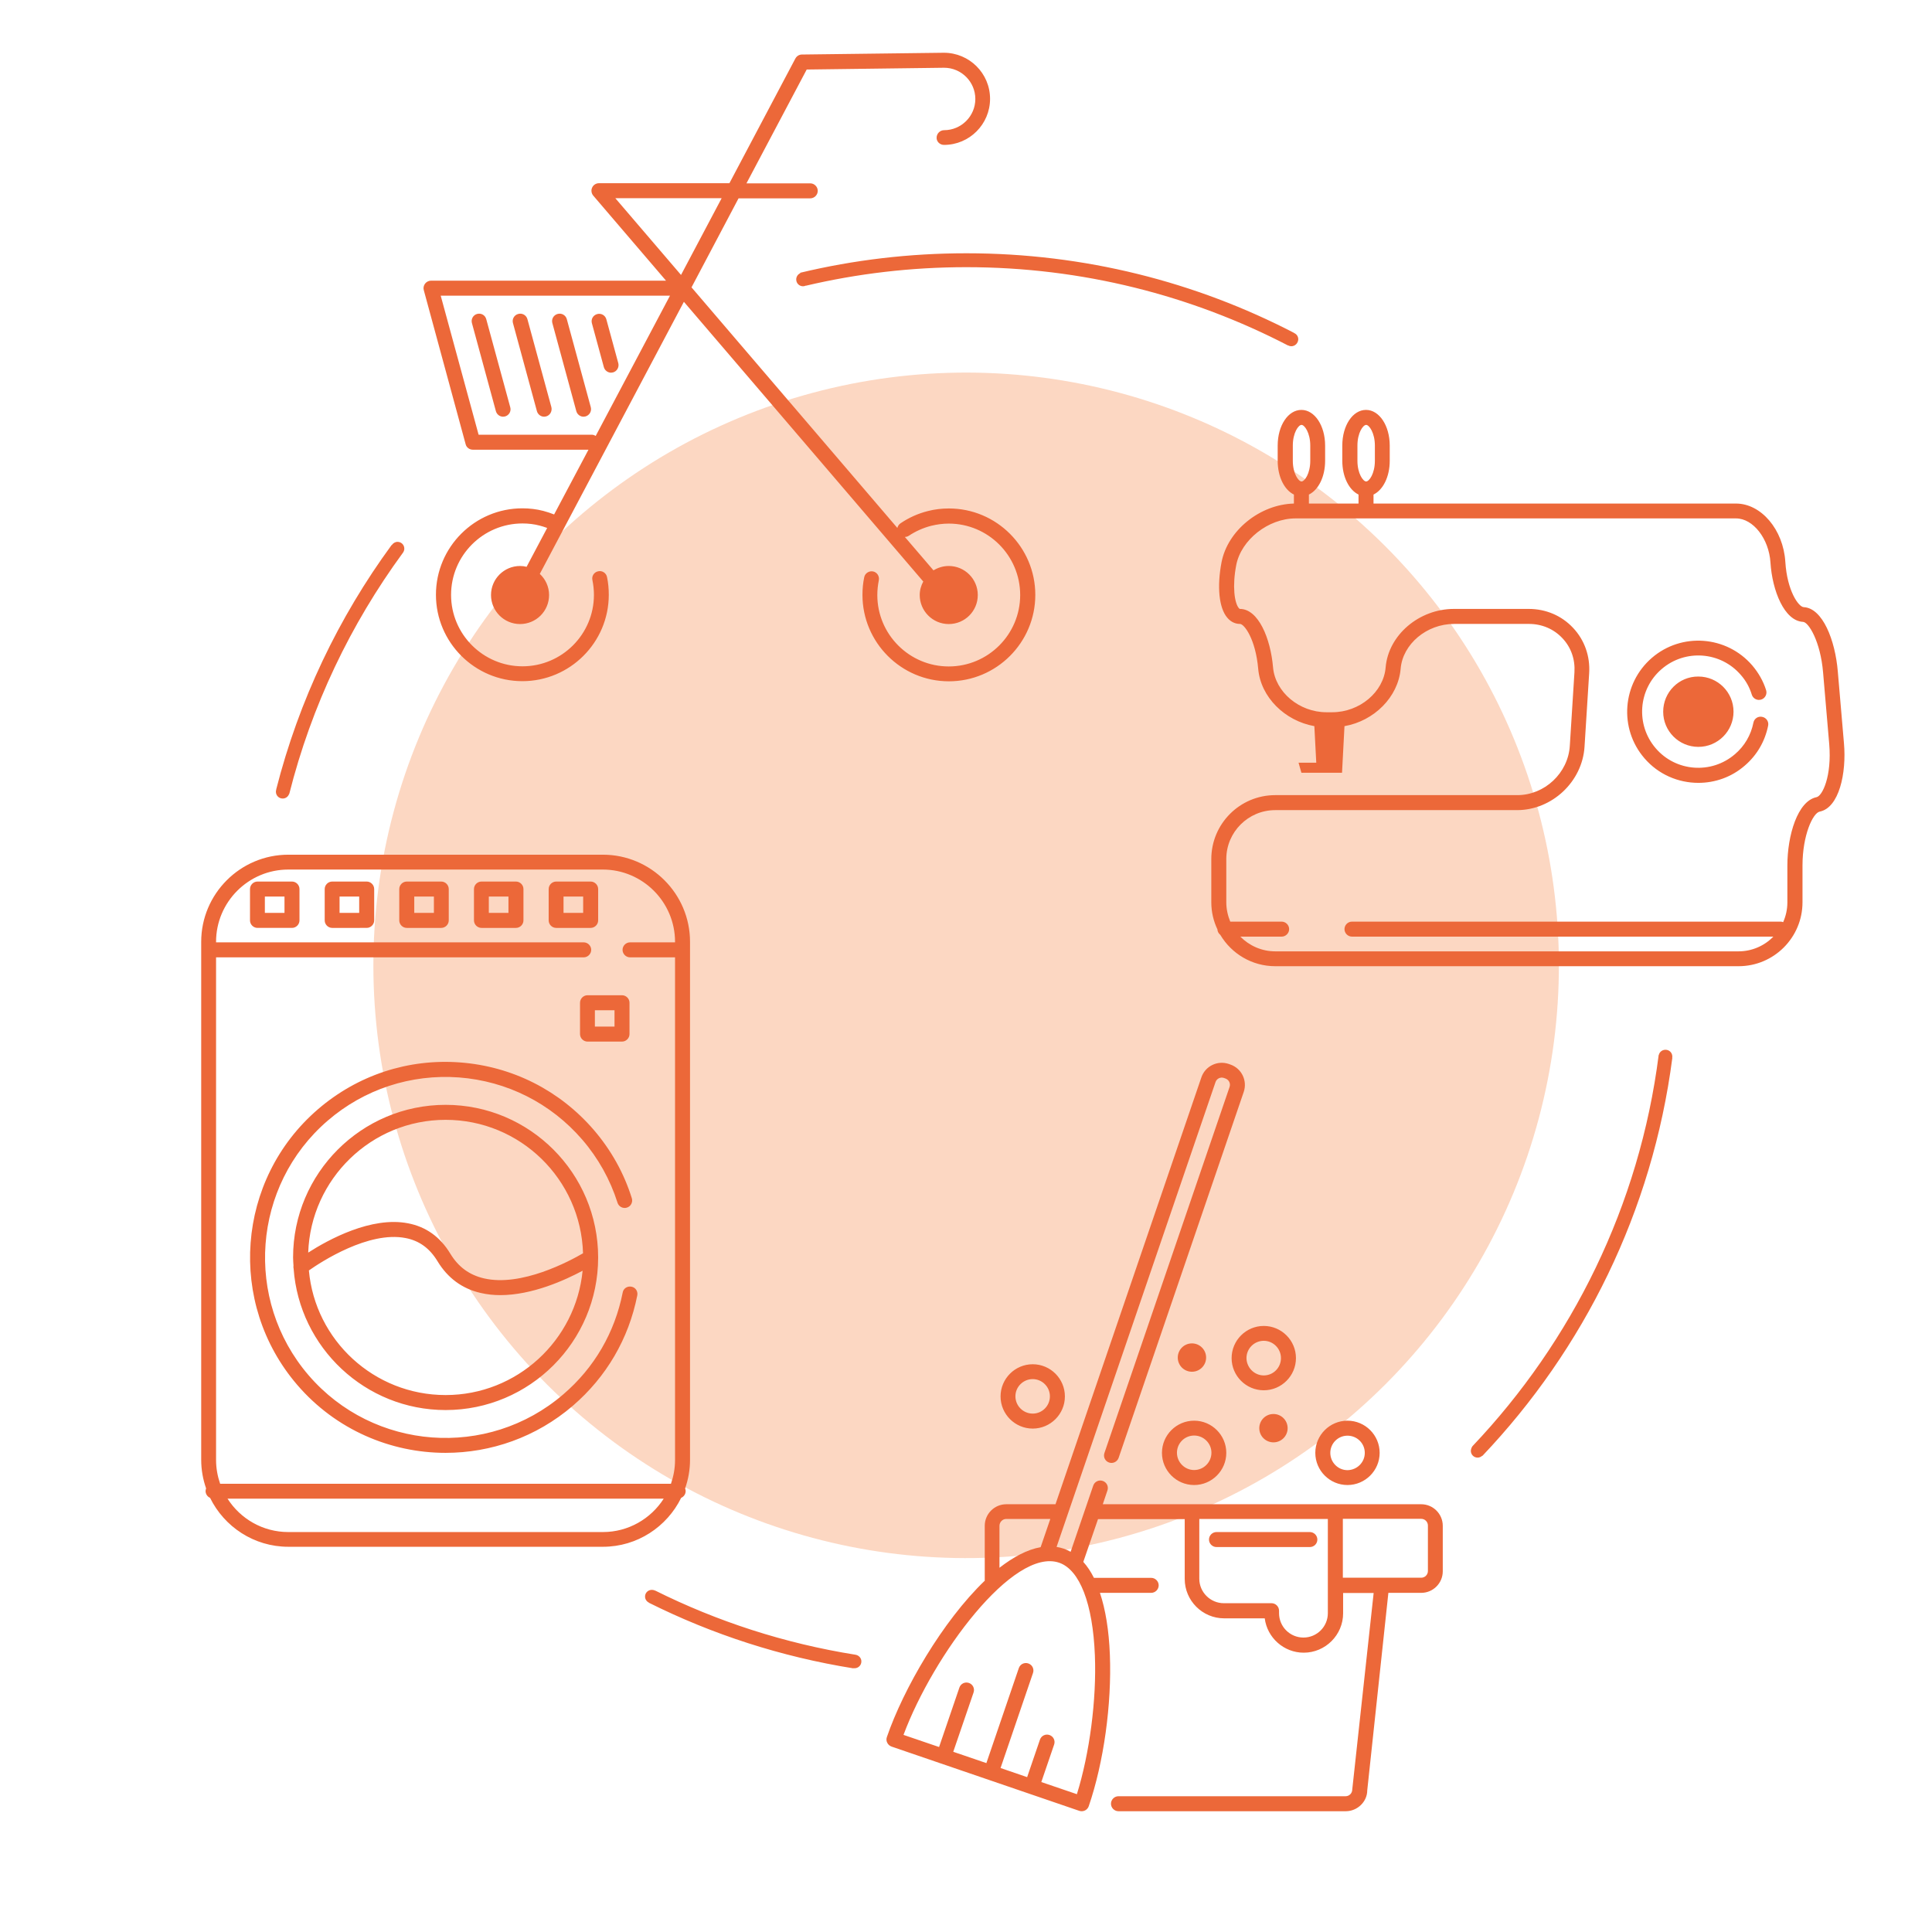
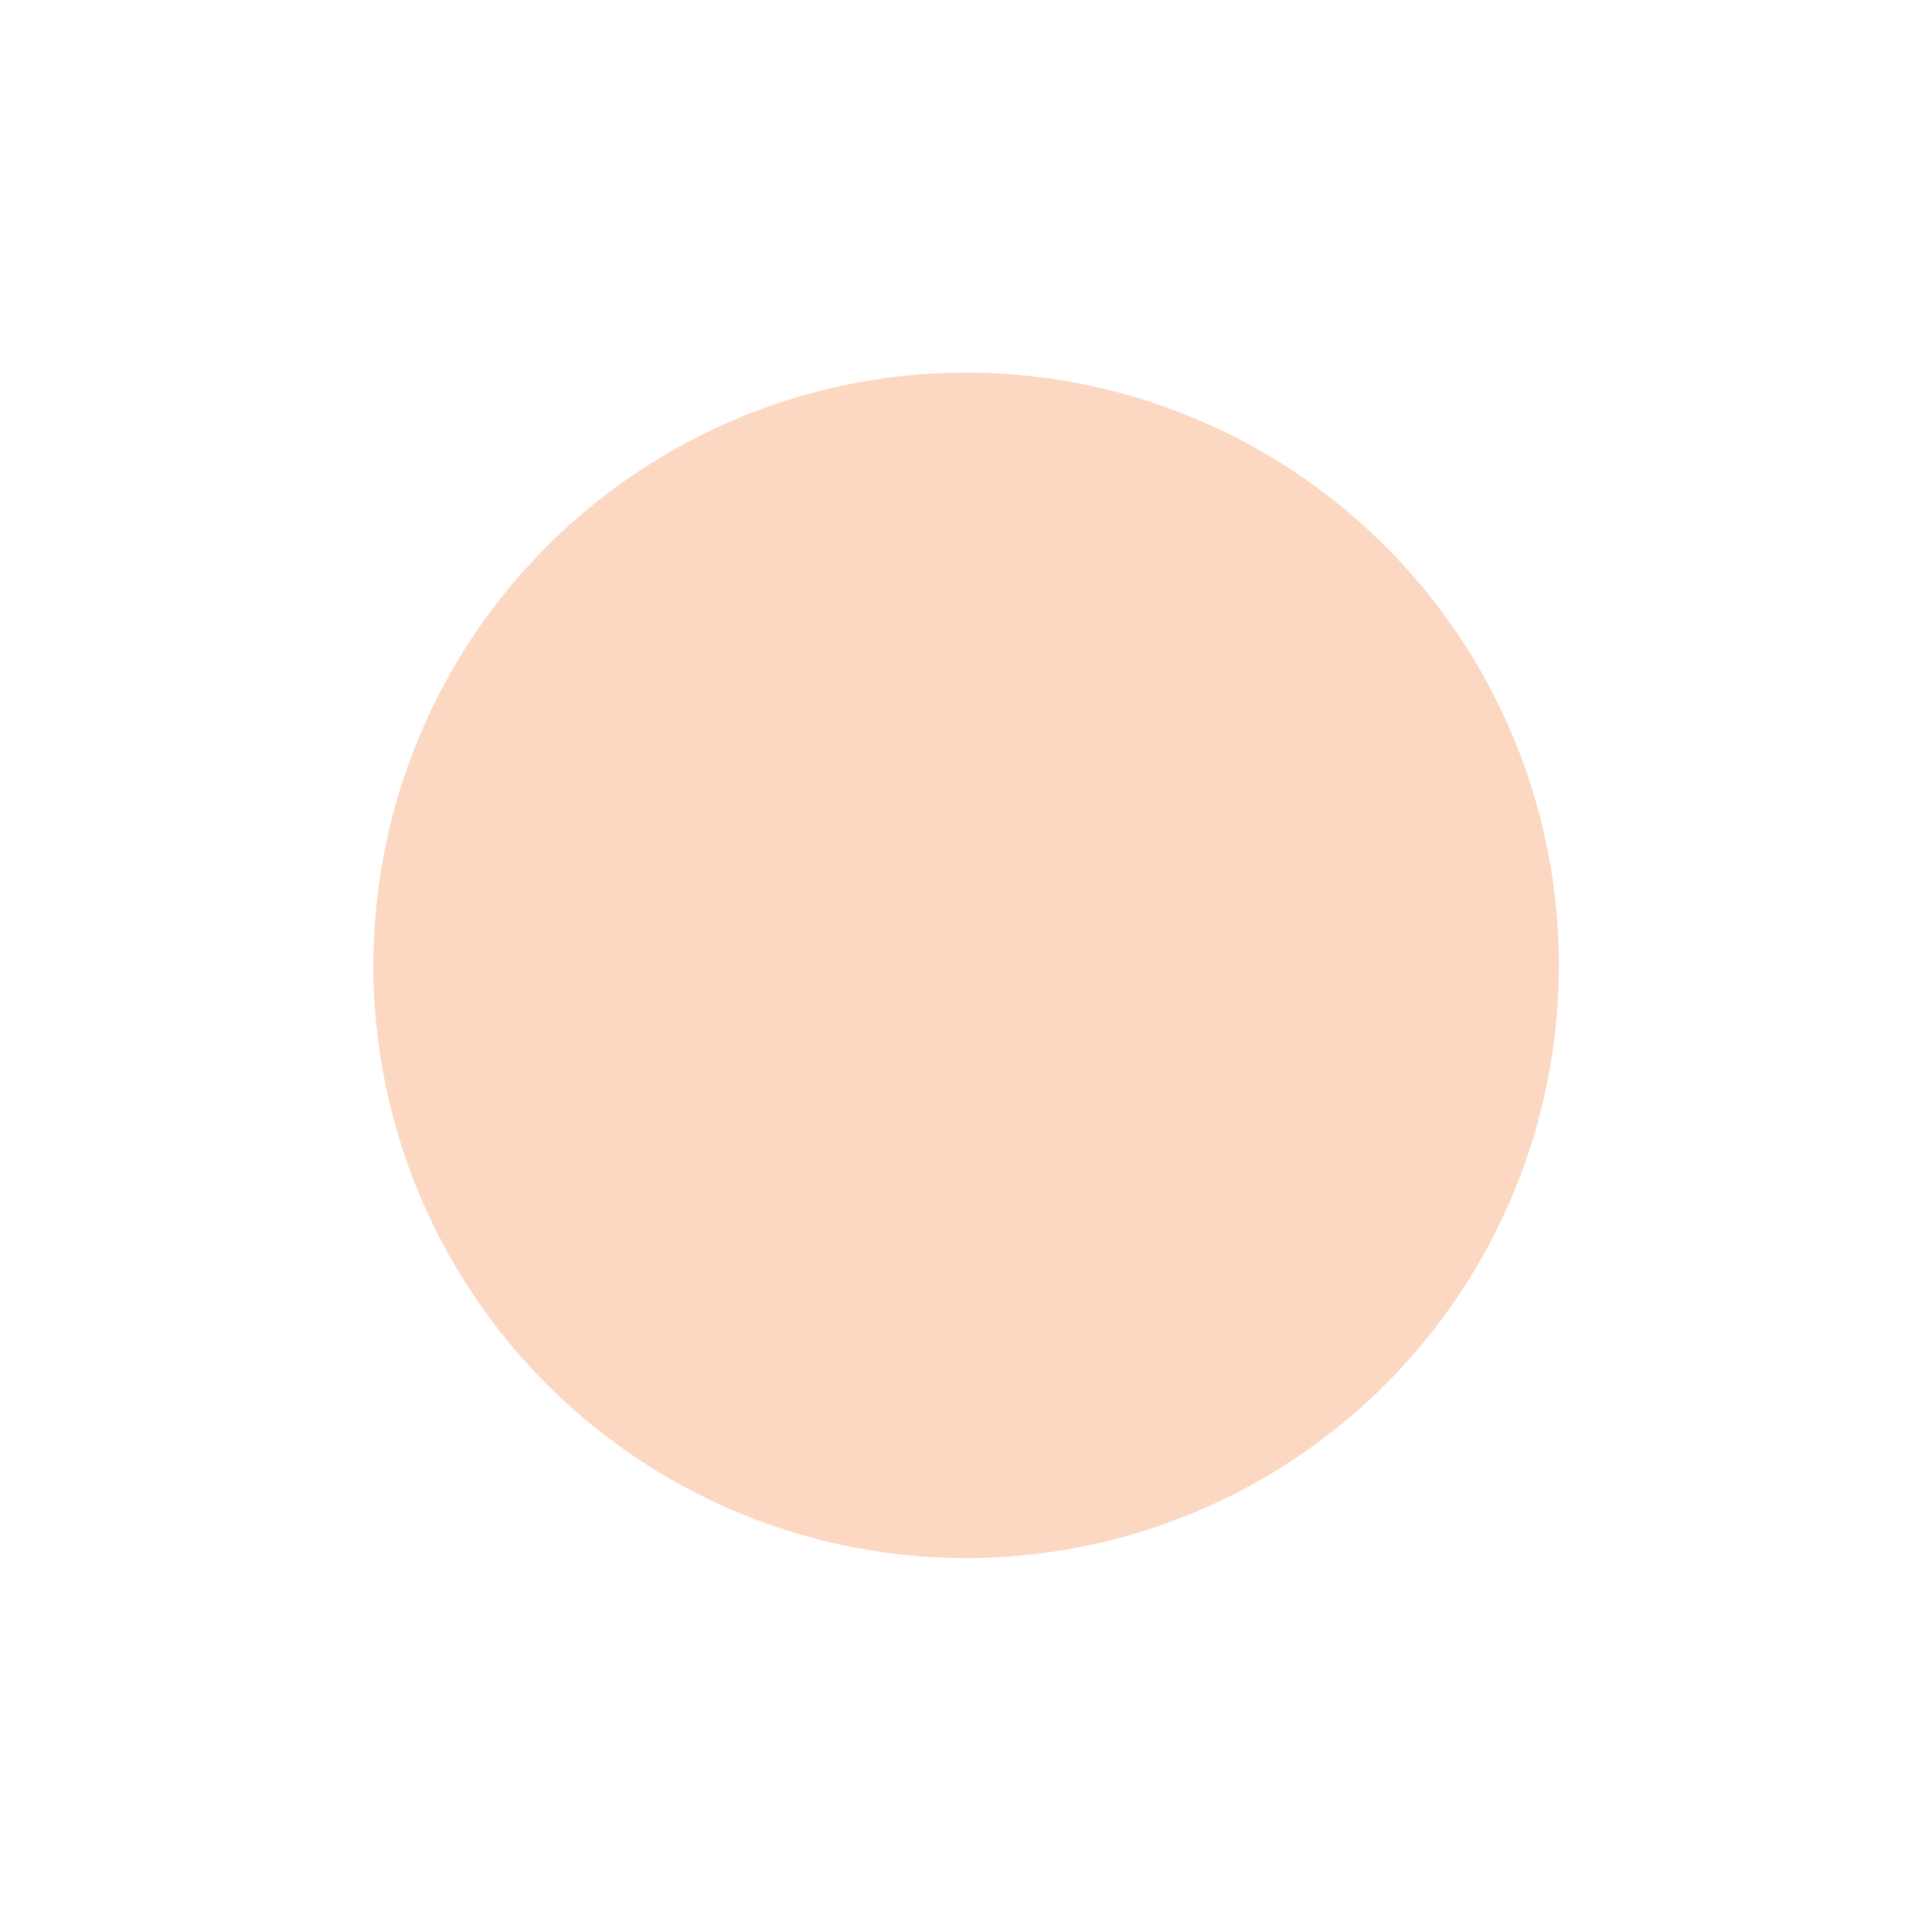
<svg xmlns="http://www.w3.org/2000/svg" version="1.1" baseProfile="tiny" id="Ebene_1" x="0px" y="0px" viewBox="0 0 1417.3 1417.3" overflow="visible" xml:space="preserve">
  <ellipse transform="matrix(0.707 -0.707 0.707 0.707 -293.14 708.665)" fill-rule="evenodd" fill="#FCD7C2" cx="708.9" cy="708.2" rx="434.9" ry="434.9" />
-   <path fill-rule="evenodd" fill="#EC6839" d="M1334.9,595.4L1334.9,595.4c-5,1-12.6,17.3-12.6,39.5v27c0,25.9-21,46.9-46.9,46.9  H935.5c-17.1,0-32.1-9.2-40.3-23c-1.2-1-2.1-2.4-2.1-4c-2.9-6.1-4.5-12.8-4.5-19.9v-31.7c0-25.9,21-46.9,46.9-46.9h177.6  c20,0,37.3-16.2,38.5-36.2l3.4-53.9c0.6-9.5-2.5-18.4-8.9-25.1c-6.3-6.7-15-10.4-24.5-10.4h-54.9c-20.1,0-37.7,14.8-39.2,32.9  c-1.8,20.8-19.5,38.3-41.2,42.1l-1.8,34.2h-11.3v0h-18.5l-2.1-7.4h13l-1.4-26.8c-21.7-3.9-39.4-21.3-41.2-42.1  c-1.9-21.7-10.2-32.9-13.4-32.9c-2.5,0-6.2-0.8-9.4-4.7c-6-7.2-7.5-22.7-4.1-40.5c4.5-23.4,28.2-42.5,53.1-43.1v-6.6  c-7-3.4-11.9-13-11.9-24.8v-11.1c0-14.7,7.6-26.2,17.4-26.2c9.7,0,17.4,11.5,17.4,26.2V338c0,11.8-4.9,21.4-11.9,24.8v6.6h36.4v-6.6  c-7-3.4-11.9-13-11.9-24.8v-11.1c0-14.7,7.6-26.2,17.4-26.2c9.7,0,17.4,11.5,17.4,26.2V338c0,11.8-4.9,21.4-11.9,24.8v6.6h265.9  c18.5,0,34.7,19.1,36.2,42.7c1.3,21.1,9.6,33.1,13.5,33.3c13.9,0.7,23.1,24.3,25,47.2l4.5,52.5  C1354.7,567.3,1349.1,592.6,1334.9,595.4L1334.9,595.4z M961.2,338L961.2,338v-11.1c0-9.4-4.2-15.2-6.4-15.2  c-2.3,0-6.4,5.8-6.4,15.2V338c0,9.5,4.2,15.2,6.4,15.2C957,353.2,961.2,347.5,961.2,338L961.2,338z M1008.6,338L1008.6,338v-11.1  c0-9.4-4.2-15.2-6.4-15.2c-2.3,0-6.4,5.8-6.4,15.2V338c0,9.5,4.2,15.2,6.4,15.2C1004.4,353.2,1008.6,347.5,1008.6,338L1008.6,338z   M1341.9,545.8L1341.9,545.8l-4.5-52.5c-1.9-22.7-10.6-36.9-14.7-37.1c-13.8-0.7-22.6-23-23.9-43.5c-1.1-17.5-12.7-32.4-25.3-32.4  H950.4c-20,0-39.9,15.7-43.5,34.2c-3,15.6-1.3,27.6,1.8,31.5c0.3,0.3,0.6,0.7,0.9,0.7c13.5,0,22.5,21.6,24.3,42.9  c1.6,18.1,19.2,32.9,39.2,32.9h4.2c20.1,0,37.7-14.8,39.2-32.9c2-23.7,24.5-42.9,50.1-42.9h54.9c12.5,0,24.1,4.9,32.5,13.9  c8.4,8.9,12.6,20.8,11.8,33.3l-3.4,53.9c-1.6,25.6-23.8,46.5-49.5,46.5H935.5c-19.8,0-35.9,16.1-35.9,35.9v31.7  c0,5,1.1,9.8,2.9,14.2h37.7c3,0,5.5,2.5,5.5,5.5c0,3-2.5,5.5-5.5,5.5h-30.3c6.5,6.6,15.6,10.8,25.6,10.8h339.8  c10,0,19.1-4.1,25.6-10.8H991.8c-3,0-5.5-2.5-5.5-5.5c0-3,2.5-5.5,5.5-5.5h314.6c0.6,0,1.2,0.2,1.7,0.4c2-4.5,3.1-9.4,3.1-14.5v-27  c0-22.2,7.5-47.4,21.4-50.2c0,0,0,0,0,0C1336.9,583.9,1343.9,569.4,1341.9,545.8L1341.9,545.8z M1220.1,522.1  c0,14.3,11.6,25.8,25.8,25.8c14.3,0,25.8-11.6,25.8-25.8c0-14.3-11.6-25.8-25.8-25.8C1231.6,496.2,1220.1,507.8,1220.1,522.1  L1220.1,522.1L1220.1,522.1z M1286.3,530.1c-1.8,9.1-6.5,17.2-13.6,23.2c-17.2,14.8-43.3,12.9-58.1-4.4  c-14.8-17.2-12.9-43.3,4.4-58.1c17.2-14.8,43.3-12.9,58.1,4.4c3.7,4.2,6.4,9.1,8,14.4c0.9,2.9,4,4.5,6.9,3.6c2.9-0.9,4.5-4,3.6-6.9  c-2.1-6.7-5.6-12.8-10.2-18.2c-18.8-21.8-51.8-24.3-73.6-5.5c-21.8,18.8-24.3,51.8-5.5,73.6c10.3,12,24.9,18.1,39.6,18.1  c12.1,0,24.2-4.1,34-12.6c9-7.7,14.9-17.9,17.2-29.4c0.6-3-1.4-5.8-4.3-6.4C1289.8,525.2,1286.9,527.1,1286.3,530.1L1286.3,530.1  L1286.3,530.1z M947.3,254L947.3,254c-0.8,0-1.6-0.2-2.3-0.6l0,0.1C874.3,216.8,794,196,708.9,196c-40.5,0-79.9,4.7-117.7,13.6  l0-0.1c-0.6,0.3-1.4,0.5-2.1,0.5c-2.8,0-5-2.2-5-5c0-2,1.2-3.8,3-4.6l-0.1-0.3c39.2-9.4,80-14.3,122-14.3  c86.7,0,168.4,21.1,240.3,58.4l0,0.1c1.8,0.7,3.1,2.5,3.1,4.6C952.3,251.8,950,254,947.3,254L947.3,254z M692.5,106.3  c18.7,0,33.8-15.2,33.8-33.8c0-18.7-15.2-33.8-33.9-33.8L588.3,40c-2,0-3.8,1.1-4.8,2.9l-48.4,91.5h-95.7c-2.1,0-4.1,1.2-5,3.2  c-0.9,1.9-0.6,4.2,0.8,5.9l53.4,62.4H316.2c-1.7,0-3.3,0.8-4.4,2.2c-1,1.4-1.4,3.1-0.9,4.8l30.7,113c0.6,2.4,2.8,4,5.3,4h84.8  l-25.2,47.5c-2.6-1-5.2-1.9-7.9-2.6c-5-1.3-10.2-1.9-15.4-1.9c-34.9,0-63.4,28.4-63.4,63.4c0,34.9,28.4,63.4,63.4,63.4  c34.9,0,63.4-28.4,63.4-63.4c0-4.4-0.4-8.8-1.3-13c-0.6-3-3.6-4.9-6.5-4.2c-3,0.6-4.9,3.5-4.2,6.5c0.7,3.5,1.1,7.1,1.1,10.8  c0,28.9-23.5,52.4-52.4,52.4c-28.9,0-52.4-23.5-52.4-52.4c0-28.9,23.5-52.4,52.4-52.4c4.3,0,8.6,0.5,12.7,1.6c1.8,0.5,3.6,1,5.4,1.7  l-15.1,28.5c-1.5-0.4-3.1-0.6-4.8-0.6c-11.7,0-21.3,9.5-21.3,21.3c0,11.7,9.5,21.3,21.3,21.3c11.8,0,21.3-9.5,21.3-21.3  c0-6.2-2.7-11.7-6.8-15.5l105.7-199.6l175.6,205.2c-1.6,3-2.6,6.3-2.6,9.9c0,11.7,9.5,21.3,21.3,21.3c11.8,0,21.3-9.5,21.3-21.3  c0-11.7-9.5-21.3-21.3-21.3c-4.1,0-7.9,1.2-11.2,3.2l-21-24.5c1,0,2-0.3,2.8-0.8c5.1-3.4,10.7-5.9,16.6-7.4c4.2-1,8.4-1.6,12.8-1.6  c28.9,0,52.4,23.5,52.4,52.4c0,28.9-23.5,52.4-52.4,52.4c-28.9,0-52.4-23.5-52.4-52.4c0-3.6,0.4-7.3,1.1-10.8c0.6-3-1.3-5.9-4.2-6.5  c-2.9-0.6-5.9,1.3-6.5,4.2c-0.9,4.2-1.3,8.6-1.3,13c0,34.9,28.4,63.4,63.4,63.4c34.9,0,63.4-28.4,63.4-63.4  c0-34.9-28.4-63.4-63.4-63.4c-5.2,0-10.4,0.6-15.4,1.9c-7.2,1.8-13.9,4.8-20.1,9c-1.2,0.8-2,2.1-2.3,3.4l-151-176.5l34.5-65.3h52.6  c3,0,5.5-2.5,5.5-5.5c0-3-2.5-5.5-5.5-5.5h-46.8l44.2-83.5l100.8-1.3c12.6,0,22.9,10.3,22.9,22.9c0,12.6-10.3,22.9-22.9,22.9  c-3,0-5.5,2.5-5.5,5.5C687,103.9,689.5,106.3,692.5,106.3L692.5,106.3L692.5,106.3z M323.3,216.9h168.2L437,319.8  c-0.8-0.5-1.8-0.9-2.8-0.9h-83.1L323.3,216.9L323.3,216.9L323.3,216.9z M451.4,145.4h78l-29.8,56.3L451.4,145.4L451.4,145.4  L451.4,145.4z M449.7,273.2L449.7,273.2c-0.5,0.1-1,0.2-1.4,0.2c-2.4,0-4.6-1.6-5.3-4l-8.8-32.3c-0.8-2.9,0.9-5.9,3.9-6.7  c2.9-0.8,5.9,0.9,6.7,3.8l8.8,32.3C454.3,269.4,452.6,272.4,449.7,273.2L449.7,273.2z M429.5,305.5L429.5,305.5  c-0.5,0.1-1,0.2-1.4,0.2c-2.4,0-4.6-1.6-5.3-4L405.2,237c-0.8-2.9,0.9-5.9,3.9-6.7c2.9-0.8,5.9,0.9,6.7,3.8l17.6,64.6  C434.2,301.7,432.4,304.7,429.5,305.5L429.5,305.5z M400.6,305.5L400.6,305.5c-0.5,0.1-1,0.2-1.4,0.2c-2.4,0-4.6-1.6-5.3-4  L376.3,237c-0.8-2.9,0.9-5.9,3.9-6.7c2.9-0.8,5.9,0.9,6.7,3.8l17.6,64.6C405.2,301.7,403.5,304.7,400.6,305.5L400.6,305.5z   M370.5,305.5L370.5,305.5c-0.5,0.1-1,0.2-1.4,0.2c-2.4,0-4.6-1.6-5.3-4L346.2,237c-0.8-2.9,0.9-5.9,3.8-6.7c3-0.8,5.9,0.9,6.7,3.8  l17.6,64.6C375.2,301.7,373.4,304.7,370.5,305.5L370.5,305.5z M295.5,405.6L295.5,405.6c-38.3,52.3-67,112.1-83.3,176.8l-0.1,0  c-0.7,2-2.5,3.4-4.7,3.4c-2.8,0-5-2.2-5-5c0-0.6,0.1-1.1,0.3-1.6l-0.1,0c16.7-65.6,45.8-126.3,84.7-179.4l0.1,0.1  c0.9-1.4,2.5-2.4,4.2-2.4c2.8,0,5,2.2,5,5C296.6,403.6,296.2,404.7,295.5,405.6L295.5,405.6L295.5,405.6z M442.3,627L442.3,627  c35.2,0,63.9,28.7,63.9,63.9v380c0,7.4-1.3,14.4-3.6,21c0.2,0.6,0.4,1.2,0.4,1.9c0,2.3-1.4,4.2-3.3,5  c-10.4,21.2-32.2,35.9-57.4,35.9H211.5c-25.2,0-47-14.7-57.4-35.9c-1.9-0.8-3.3-2.8-3.3-5c0-0.7,0.2-1.3,0.4-1.9  c-2.3-6.6-3.6-13.6-3.6-21v-380c0-35.2,28.7-63.9,63.9-63.9H442.3L442.3,627z M211.5,1123.9L211.5,1123.9h230.8  c18.7,0,35.2-9.8,44.6-24.5h-320C176.3,1114.1,192.7,1123.9,211.5,1123.9L211.5,1123.9z M158.5,690.9L158.5,690.9v0.4h269.7  c3,0,5.5,2.5,5.5,5.5c0,3-2.5,5.5-5.5,5.5H158.5v368.7c0,6.1,1.1,12,3,17.5h330.7c1.9-5.5,3-11.3,3-17.5V702.3h-33  c-3,0-5.5-2.5-5.5-5.5c0-3,2.5-5.5,5.5-5.5h33v-0.4c0-29.2-23.8-53-53-53H211.5C182.3,637.9,158.5,661.7,158.5,690.9L158.5,690.9z   M219.7,652.2c0-3-2.5-5.5-5.5-5.5h-25.3c-3,0-5.5,2.5-5.5,5.5v23c0,3,2.5,5.5,5.5,5.5h25.3c3,0,5.5-2.5,5.5-5.5V652.2L219.7,652.2  L219.7,652.2z M208.7,657.7L208.7,657.7h-14.4v12h14.4V657.7L208.7,657.7z M243.7,646.7c-3,0-5.5,2.5-5.5,5.5v23  c0,3,2.5,5.5,5.5,5.5H269c3,0,5.5-2.5,5.5-5.5v-23c0-3-2.5-5.5-5.5-5.5H243.7L243.7,646.7L243.7,646.7z M249.1,669.7L249.1,669.7  h14.4v-12h-14.4V669.7L249.1,669.7z M298.4,646.7c-3,0-5.5,2.5-5.5,5.5v23c0,3,2.5,5.5,5.5,5.5h25.3c3,0,5.5-2.5,5.5-5.5v-23  c0-3-2.5-5.5-5.5-5.5H298.4L298.4,646.7L298.4,646.7z M303.9,669.7L303.9,669.7h14.4v-12h-14.4V669.7L303.9,669.7z M353.2,646.7  c-3,0-5.5,2.5-5.5,5.5v23c0,3,2.5,5.5,5.5,5.5h25.3c3,0,5.5-2.5,5.5-5.5v-23c0-3-2.5-5.5-5.5-5.5H353.2L353.2,646.7L353.2,646.7z   M358.7,669.7L358.7,669.7H373v-12h-14.4V669.7L358.7,669.7z M408,646.7c-3,0-5.5,2.5-5.5,5.5v23c0,3,2.5,5.5,5.5,5.5h25.3  c3,0,5.5-2.5,5.5-5.5v-23c0-3-2.5-5.5-5.5-5.5H408L408,646.7L408,646.7z M413.4,669.7L413.4,669.7h14.4v-12h-14.4V669.7L413.4,669.7  z M461.8,735.6c0-3-2.5-5.5-5.5-5.5H431c-3,0-5.5,2.5-5.5,5.5v23c0,3,2.5,5.5,5.5,5.5h25.3c3,0,5.5-2.5,5.5-5.5V735.6L461.8,735.6  L461.8,735.6z M450.8,741.1L450.8,741.1h-14.4v12h14.4V741.1L450.8,741.1z M326.9,810.5c-61.7,0-111.9,50.2-111.9,111.9  c0,2.1,0.2,4.1,0.3,6.1c-0.1,0.7-0.1,1.4,0.1,2.2c4.2,57.9,52.6,103.7,111.5,103.7c61.7,0,111.9-50.2,111.9-111.9  C438.8,860.7,388.6,810.5,326.9,810.5L326.9,810.5L326.9,810.5z M326.9,1023.4L326.9,1023.4c52.4,0,95.5-40.1,100.5-91.2  c-12.7,6.8-36.9,17.9-60.4,17.9c-4.9,0-9.7-0.5-14.4-1.6c-13.6-3.1-24.2-11-31.6-23.2c-5.8-9.6-13.5-15.2-23.6-17.1  c-26.9-5.2-61.6,17.3-70.8,23.8C231.2,983.2,274.4,1023.4,326.9,1023.4L326.9,1023.4z M299.3,897.4L299.3,897.4  c13.2,2.5,23.6,10,31,22.2c5.9,9.8,14,15.7,24.7,18.2c27.5,6.4,62.9-12.7,72.7-18.4c-1.6-54.3-46.1-97.9-100.8-97.9  c-54.5,0-98.9,43.4-100.8,97.4C241,909.3,272.4,892.2,299.3,897.4L299.3,897.4z M435.6,828.9c-25-29-59.8-46.6-98-49.5  c-38.2-2.9-75.2,9.3-104.3,34.3c-60,51.6-66.8,142.3-15.2,202.3c28.3,32.9,68.5,49.8,108.8,49.8c33.1,0,66.4-11.4,93.4-34.6  c24.6-21.2,40.9-49.1,47.2-80.9c0.6-3-1.3-5.9-4.3-6.4c-3-0.6-5.9,1.3-6.4,4.3c-5.8,29.3-20.8,55.2-43.6,74.7  c-55.4,47.6-139.2,41.3-186.8-14c-47.6-55.4-41.3-139.2,14-186.8c26.8-23.1,61.1-34.3,96.3-31.7c35.3,2.7,67.4,18.9,90.5,45.7  c11.7,13.6,20.4,29.2,25.8,46.2c0.9,2.9,4,4.5,6.9,3.6c2.9-0.9,4.5-4,3.6-6.9C457.7,860.5,448.3,843.7,435.6,828.9L435.6,828.9  L435.6,828.9z M478.2,1166.3L478.2,1166.3c0.9,0,1.7,0.2,2.4,0.6l0-0.1c45.5,22.7,95,38.8,147,47.1l0,0c2.4,0.4,4.3,2.4,4.3,4.9  c0,2.8-2.2,5-5,5c-0.3,0-0.5,0-0.8-0.1l0,0.2c-53.1-8.5-103.5-24.9-150-48.1l0-0.1c-1.7-0.8-2.9-2.5-2.9-4.5  C473.2,1168.5,475.4,1166.3,478.2,1166.3L478.2,1166.3z M757.6,1048L757.6,1048c-13,0-23.6-10.6-23.6-23.6c0-13,10.6-23.6,23.6-23.6  c13,0,23.6,10.6,23.6,23.6C781.2,1037.4,770.6,1048,757.6,1048L757.6,1048z M757.6,1011.7L757.6,1011.7c-7,0-12.7,5.7-12.7,12.6  c0,7,5.7,12.7,12.7,12.7c7,0,12.6-5.7,12.6-12.7C770.2,1017.4,764.5,1011.7,757.6,1011.7L757.6,1011.7z M864,995.9L864,995.9  c0-5.7,4.6-10.4,10.4-10.4c5.7,0,10.4,4.6,10.4,10.4c0,5.7-4.6,10.4-10.4,10.4C868.6,1006.3,864,1001.6,864,995.9L864,995.9z   M899.6,1065.8L899.6,1065.8c0,13-10.6,23.6-23.6,23.6c-13,0-23.6-10.6-23.6-23.6c0-13,10.6-23.6,23.6-23.6  C889,1042.2,899.6,1052.8,899.6,1065.8L899.6,1065.8z M876,1053.1L876,1053.1c-7,0-12.6,5.7-12.6,12.6c0,7,5.7,12.7,12.6,12.7  c7,0,12.7-5.7,12.7-12.7C888.7,1058.8,883,1053.1,876,1053.1L876,1053.1z M944.6,1047.7L944.6,1047.7c0,5.7-4.6,10.4-10.4,10.4  c-5.7,0-10.4-4.6-10.4-10.4c0-5.7,4.6-10.4,10.4-10.4C939.9,1037.3,944.6,1041.9,944.6,1047.7L944.6,1047.7z M903.5,996.3  L903.5,996.3c0-13,10.6-23.6,23.6-23.6c13,0,23.6,10.6,23.6,23.6c0,13-10.6,23.6-23.6,23.6C914.1,1019.9,903.5,1009.3,903.5,996.3  L903.5,996.3z M927.1,1009L927.1,1009c7,0,12.6-5.7,12.6-12.7c0-7-5.7-12.7-12.6-12.7c-7,0-12.7,5.7-12.7,12.7  C914.5,1003.3,920.2,1009,927.1,1009L927.1,1009z M964.9,1065.8L964.9,1065.8c0-13,10.6-23.6,23.6-23.6c13,0,23.6,10.6,23.6,23.6  c0,13-10.6,23.6-23.6,23.6C975.5,1089.4,964.9,1078.8,964.9,1065.8L964.9,1065.8z M1001.2,1065.8L1001.2,1065.8  c0-7-5.7-12.6-12.7-12.6c-7,0-12.6,5.7-12.6,12.6c0,7,5.7,12.7,12.6,12.7C995.5,1078.4,1001.2,1072.8,1001.2,1065.8L1001.2,1065.8z   M722.5,1159.5c-31,29.7-59.8,79.5-71.9,114.8c-0.5,1.4-0.4,2.9,0.3,4.2c0.6,1.3,1.8,2.3,3.2,2.8l137.6,47.1  c0.6,0.2,1.2,0.3,1.8,0.3c2.3,0,4.4-1.4,5.2-3.7c11-32.1,16.9-74.6,15.5-111c-0.7-18-3.2-33.3-7.3-45.5h37.6c3,0,5.5-2.5,5.5-5.5  c0-3-2.5-5.5-5.5-5.5h-42c-2.3-4.6-4.9-8.5-7.8-11.7l10.8-31.4h63.6v43.9c0,15.9,13,28.9,28.9,28.9h29.8c1.8,14.2,14,25.2,28.6,25.2  c15.9,0,28.9-13,28.9-28.9v-14.9h22.4L992,1312.8c0,2.7-2.2,4.9-4.9,4.9H820.5c-3,0-5.5,2.5-5.5,5.5c0,3,2.5,5.5,5.5,5.5h166.7  c8.7,0,15.8-7.1,15.8-15.3l15.5-144.9h4.5h19.6c8.7,0,15.8-7.1,15.8-15.8v-33.4c0-8.7-7.1-15.8-15.8-15.8H809l3.4-10.1  c1-2.9-0.5-6-3.4-7c-2.9-1-6,0.5-7,3.4l-16.6,48.6c-1.6-0.9-3.3-1.7-5-2.3c-1.8-0.6-3.5-1-5.3-1.3l116.6-341c0.9-2.6,3.7-3.9,6.2-3  l1.1,0.4c2.5,0.9,3.9,3.6,3,6.2l-91.8,268.5c-1,2.9,0.5,6,3.4,7c2.9,1,6-0.6,7-3.4l91.8-268.5c2.8-8.3-1.6-17.3-9.9-20.1l-1.1-0.4  c-8.3-2.8-17.3,1.6-20.1,9.9l-107,313.1h-36.1c-8.7,0-15.8,7.1-15.8,15.8v39.6C722.3,1159.1,722.4,1159.3,722.5,1159.5L722.5,1159.5  L722.5,1159.5z M985.1,1157.4v-43.2h57.5c2.7,0,4.9,2.2,4.9,4.9v33.4c0,2.7-2.2,4.9-4.9,4.9h-19.6h-9.4H985.1L985.1,1157.4  L985.1,1157.4z M879.8,1158.2v-43.9h94.3v69.1c0,9.9-8,17.9-17.9,17.9c-9.9,0-17.9-8-17.9-17.9v-1.8c0-3-2.5-5.5-5.5-5.5h-35  C887.9,1176.1,879.8,1168,879.8,1158.2L879.8,1158.2L879.8,1158.2z M738.1,1114.3h32.4l-7.1,20.7c-9.8,1.7-20,7.2-30.2,15.1v-30.9  C733.3,1116.5,735.5,1114.3,738.1,1114.3L738.1,1114.3L738.1,1114.3z M688.9,1281.6l-26.1-8.9c21.9-58.7,80.6-137.8,114.2-126.3  c15.1,5.2,24.7,30,26.2,68c1.3,32.6-3.9,71.9-13.2,101.8l-26.1-8.9l9.4-27.5c1-2.9-0.5-6-3.4-7c-2.9-1-6,0.5-7,3.4l-9.4,27.5  l-19.5-6.7l23.8-69.7c1-2.9-0.5-6-3.4-7c-2.9-1-6,0.5-7,3.4l-23.8,69.7l-24.3-8.3l14.9-43.5c1-2.9-0.5-6-3.4-7c-2.9-1-6,0.5-7,3.4  L688.9,1281.6L688.9,1281.6L688.9,1281.6z M960.9,1134.9L960.9,1134.9h-68.5c-3,0-5.5-2.5-5.5-5.5c0-3,2.5-5.5,5.5-5.5h68.5  c3,0,5.5,2.5,5.5,5.5C966.4,1132.5,963.9,1134.9,960.9,1134.9L960.9,1134.9z M1080.2,1060.9L1080.2,1060.9  c73-76.9,122.5-176.4,136.6-287l0.1,0c0.5-2.2,2.5-3.8,4.9-3.8c2.8,0,5,2.2,5,5c0,0.3,0,0.6-0.1,1l0.1,0  c-14.6,112.5-65,213.7-139.3,291.9l-0.1-0.1c-0.9,0.8-2.1,1.4-3.4,1.4c-2.8,0-5-2.2-5-5C1079.1,1063,1079.5,1061.9,1080.2,1060.9  L1080.2,1060.9z" />
</svg>